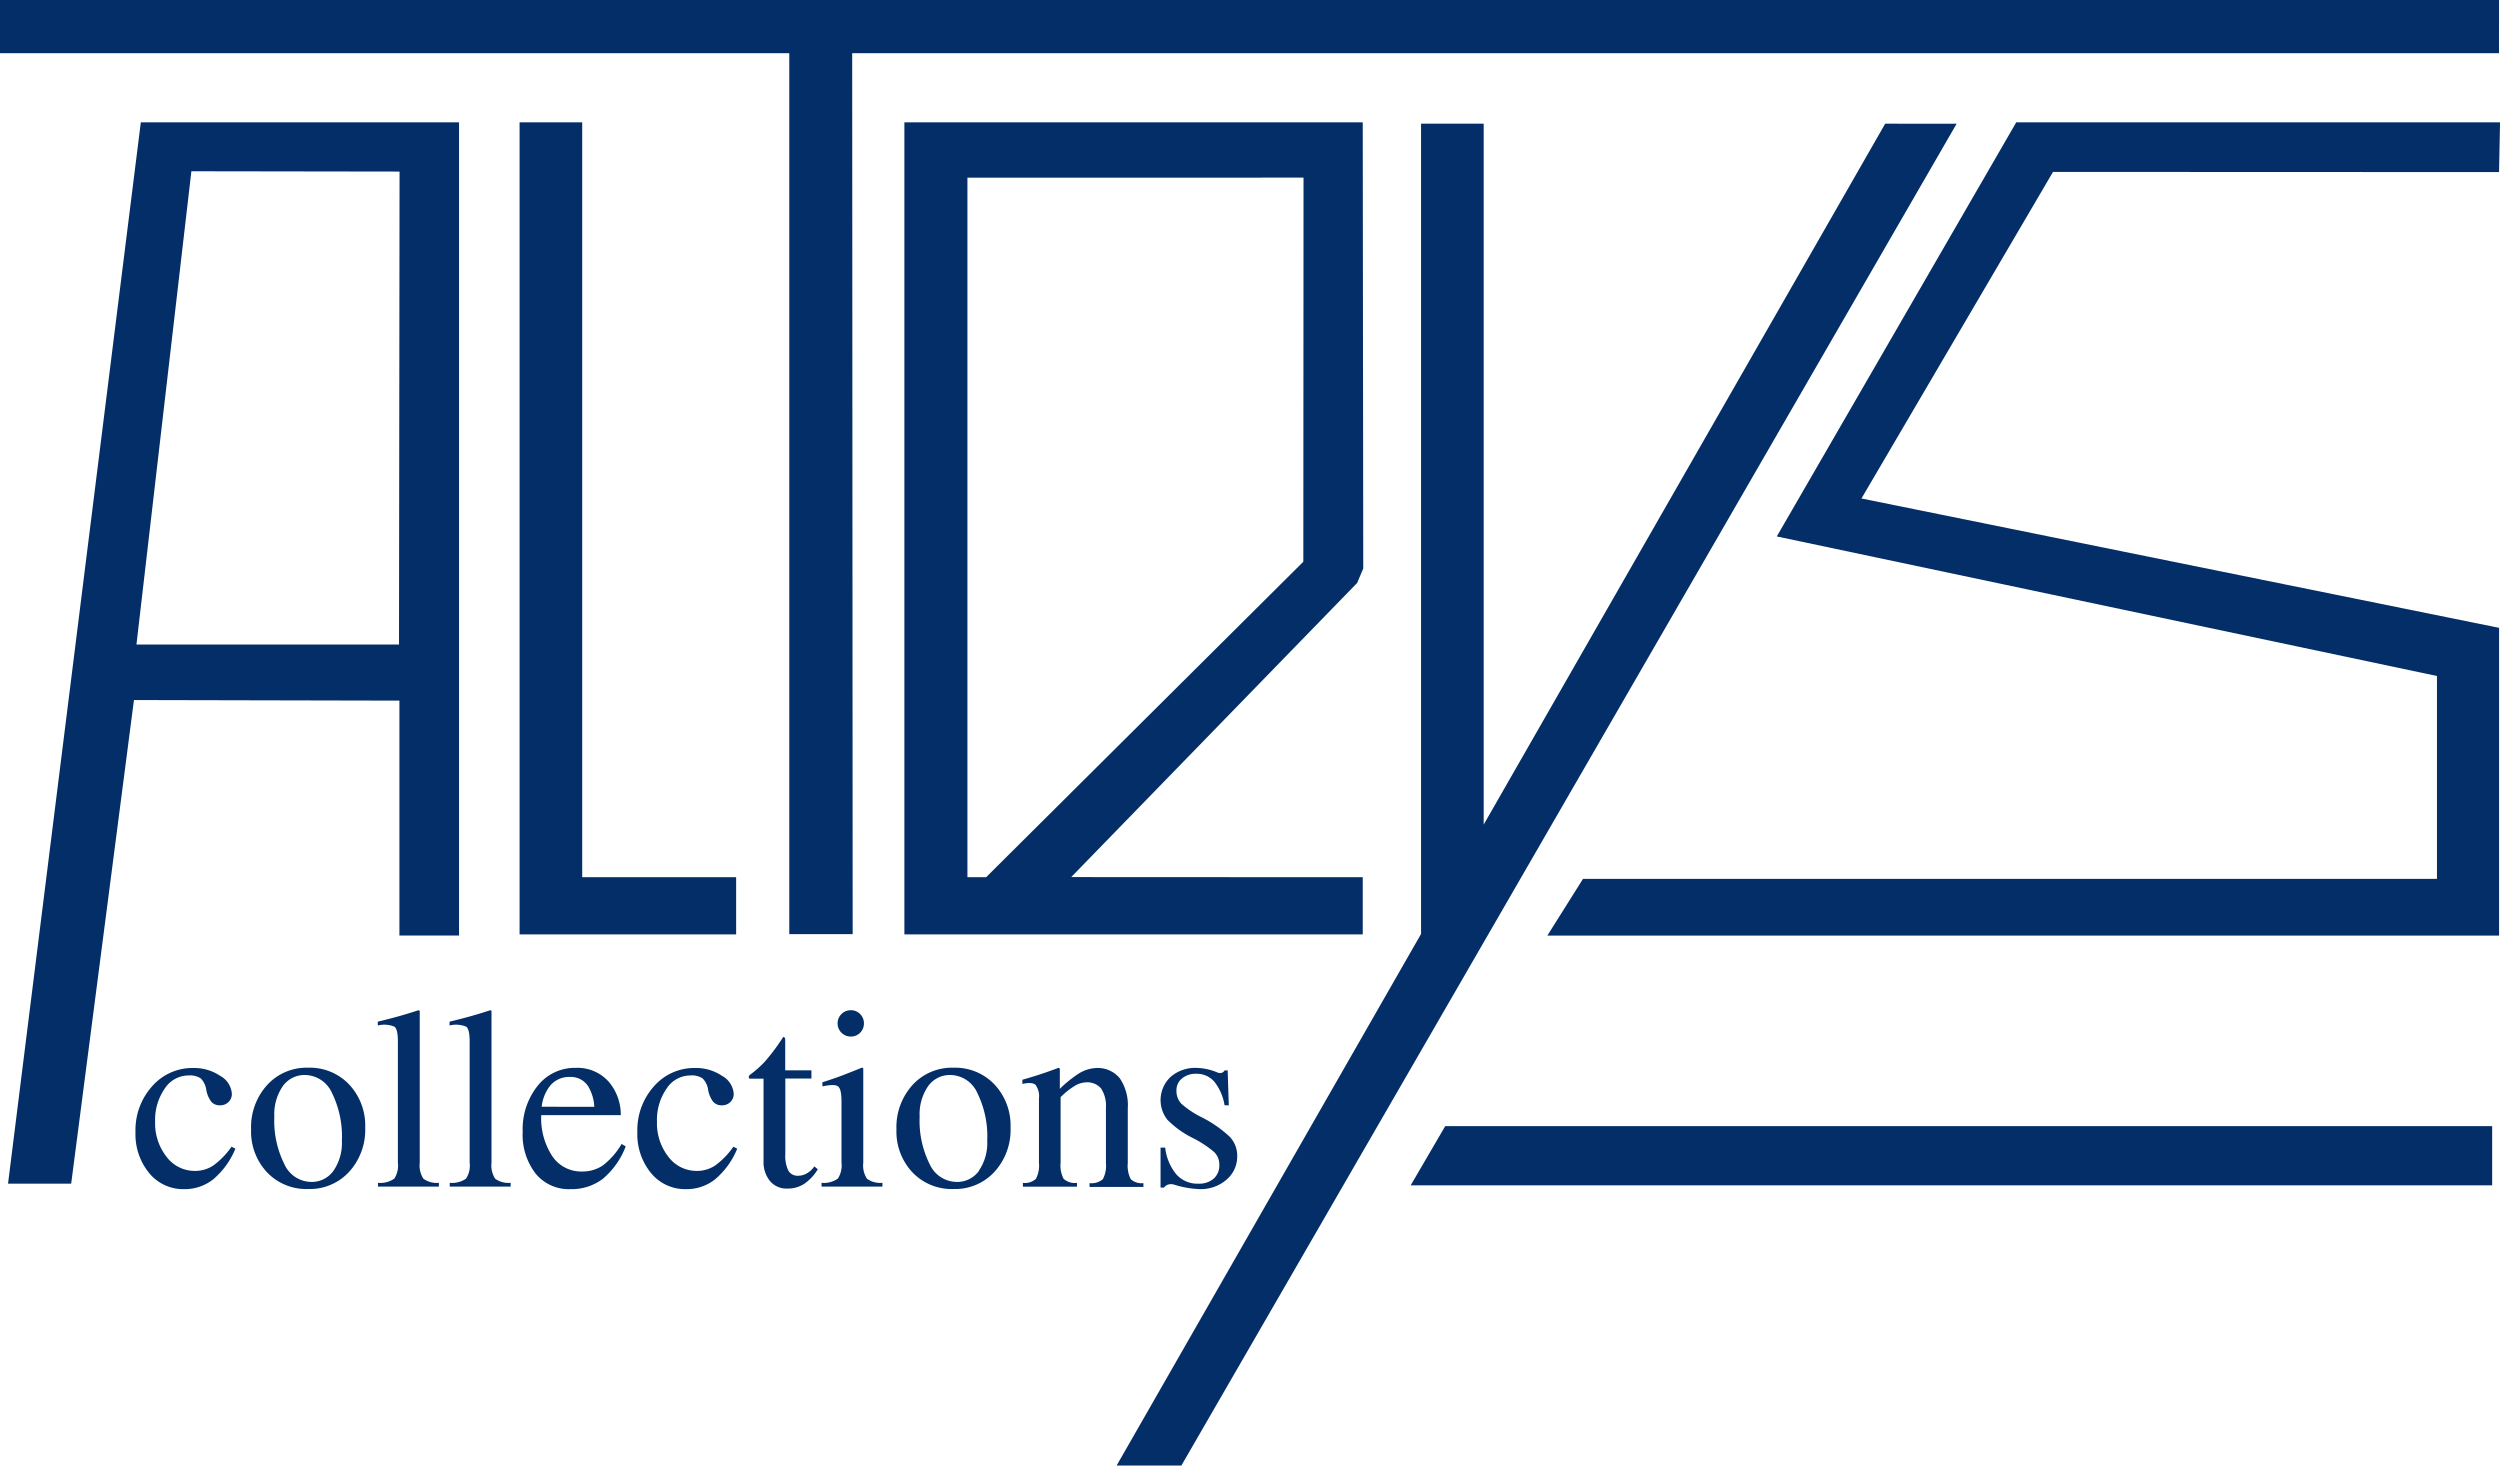
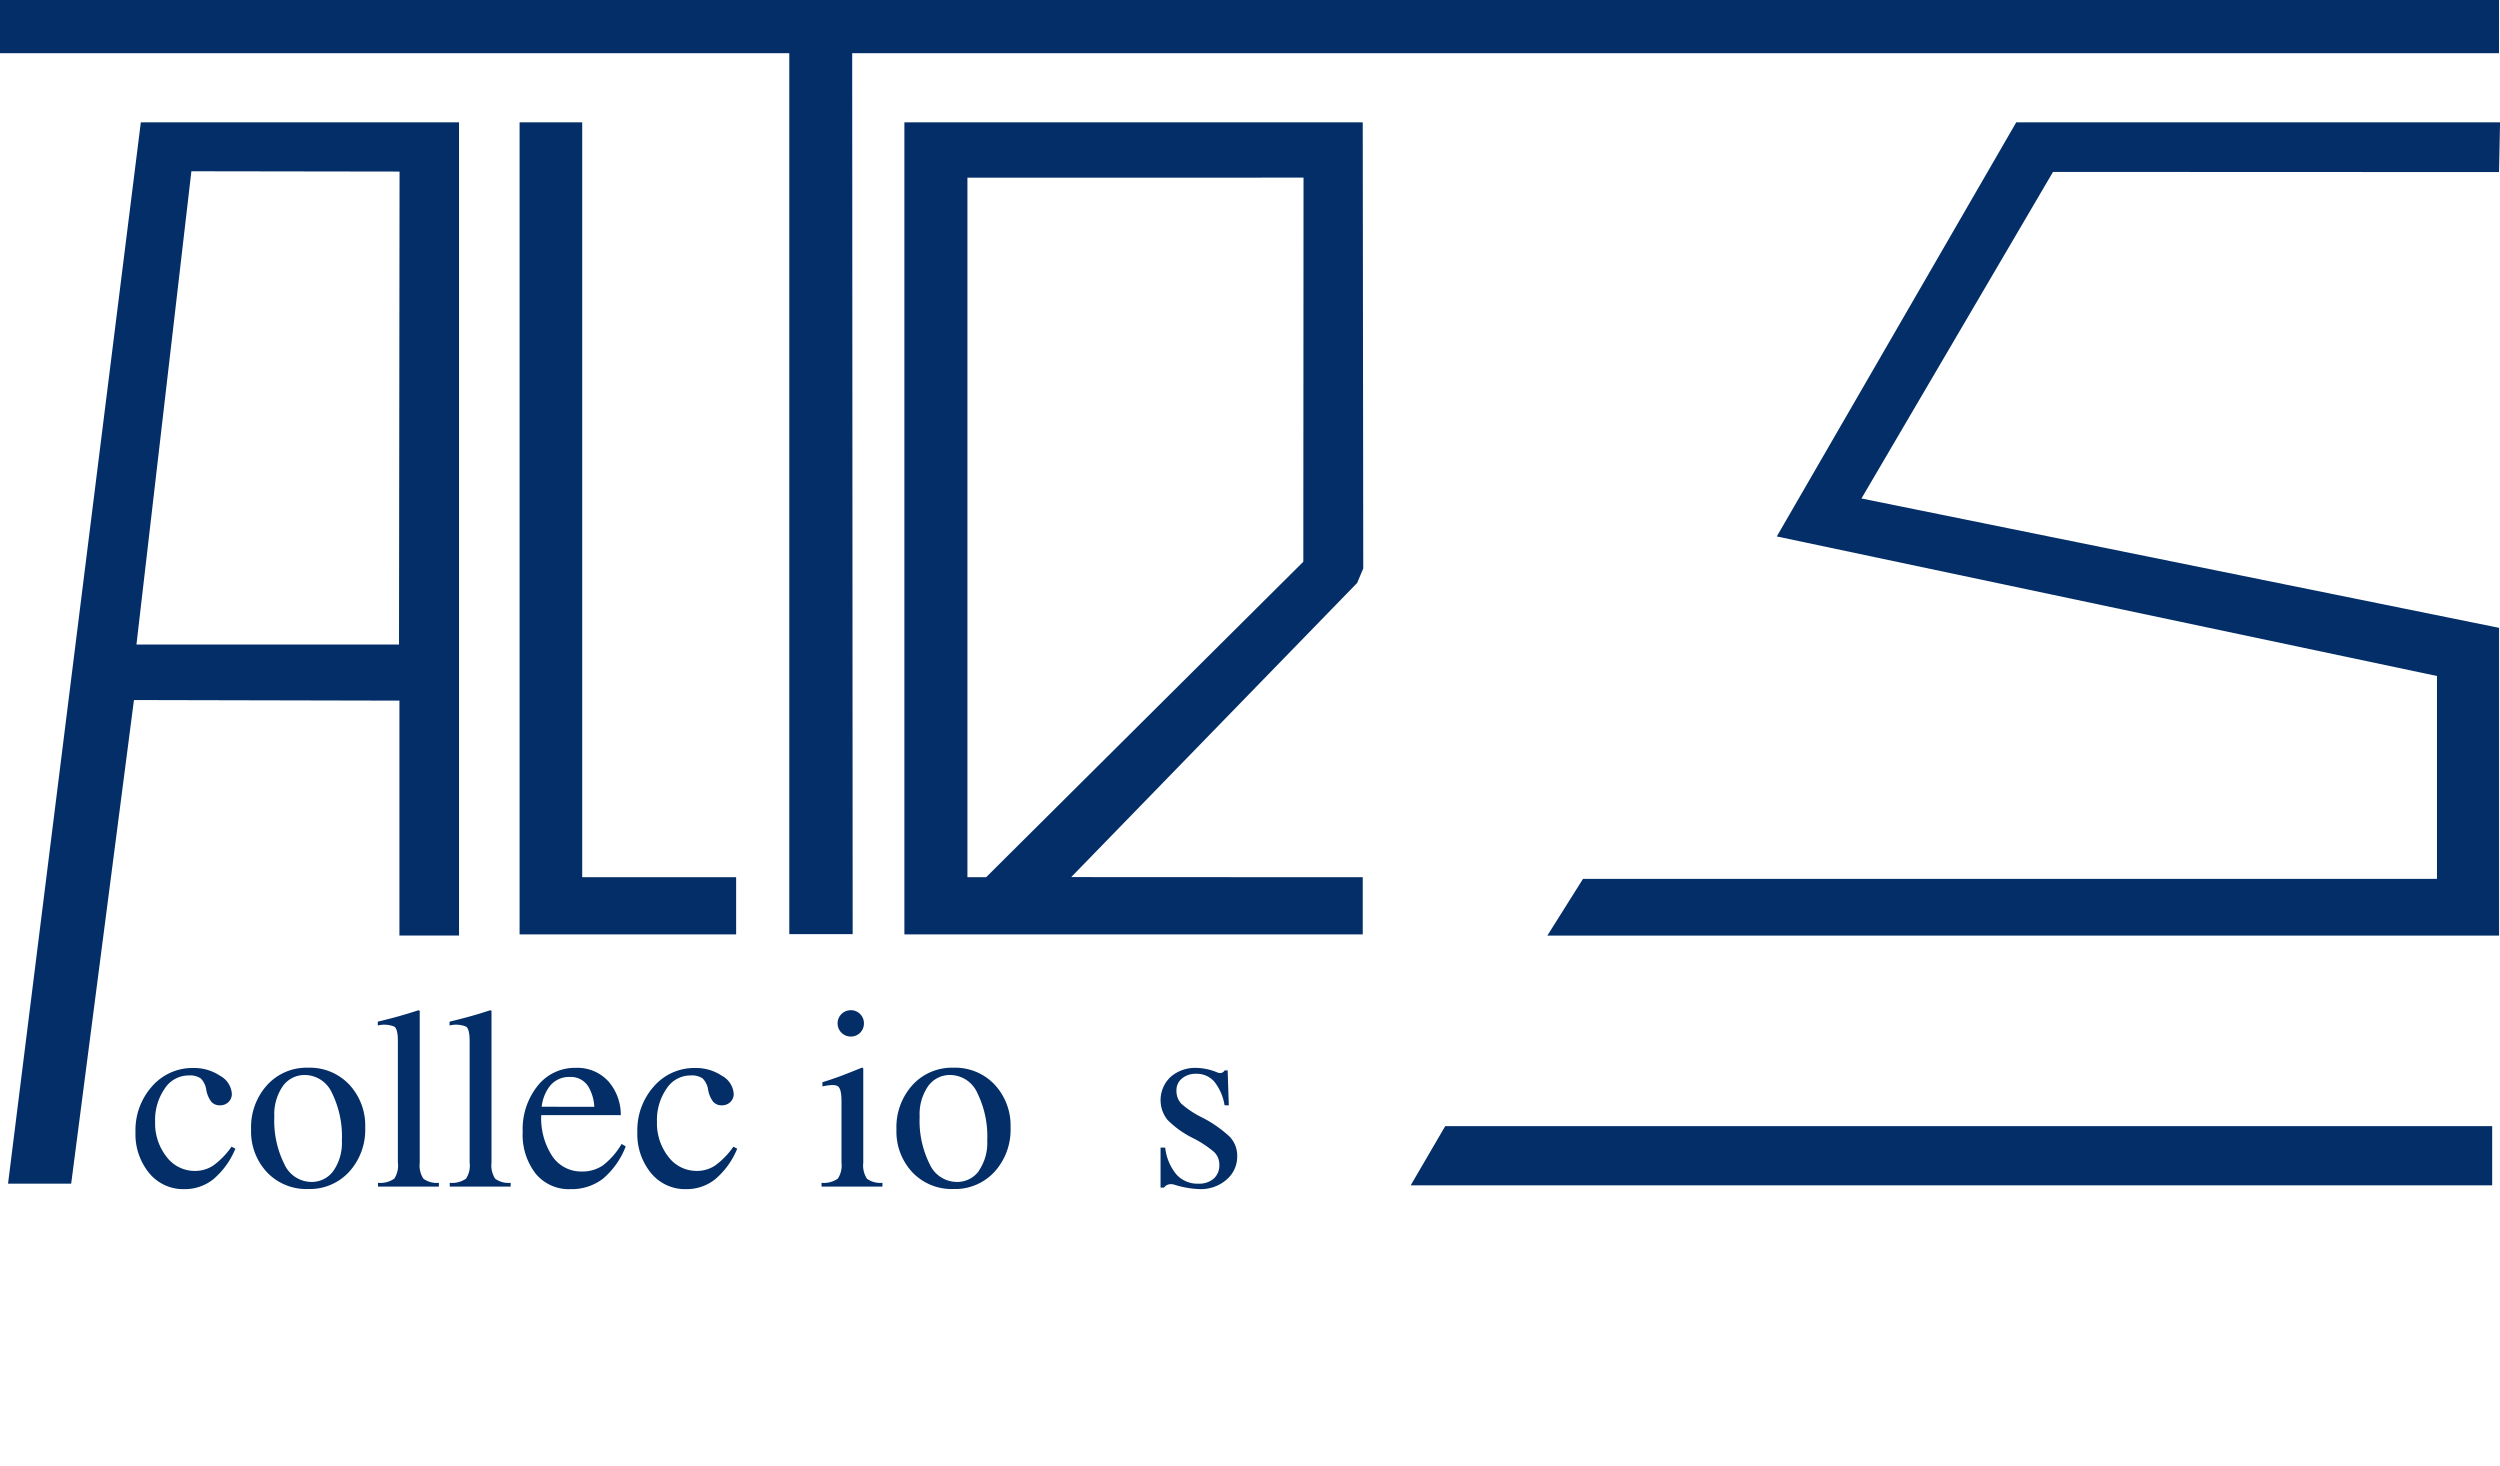
<svg xmlns="http://www.w3.org/2000/svg" id="Logo-alteys" width="73.088" height="42.845" viewBox="0 0 73.088 42.845">
  <defs>
    <style>
            .cls-1{fill:#032e67}
        </style>
  </defs>
  <g id="Groupe_63">
    <path id="Tracé_86" d="M378.141 210.486v1.671h-13.4v-23.741h13.4l.015 13.042-.178.424-8.36 8.6zm-11.557-20.452v20.452h.546l9.274-9.224.006-11.229z" class="cls-1" transform="translate(-338.301 -184.84)" />
    <path id="Tracé_87" d="M504.9 188.425h14.144l-.029 1.454-13.04-.005-5.6 9.547 18.641 3.782v8.997h-27.824l1.043-1.659H517.2v-5.93l-19.3-4.08z" class="cls-1" transform="translate(-445.955 -184.848)" />
    <path id="Tracé_88" d="M290.9 210.494v-22.068h-1.831v23.74h6.331v-1.671z" class="cls-1" transform="translate(-273.879 -184.849)" />
-     <path id="Tracé_89" d="M428.944 188.687l-11.738 20.491v-20.491h-1.831v23.688l-8.9 15.541h1.893l22.664-39.227z" class="cls-1" transform="translate(-373.83 -185.071)" />
    <path id="Tracé_90" d="M495.918 385.831v1.731H464.3l1.01-1.731z" class="cls-1" transform="translate(-423.059 -352.908)" />
    <path id="Tracé_91" d="M259.948 164.363h-73.06v1.556h23.075v25.754h1.853l-.014-25.754h48.145z" class="cls-1" transform="translate(-186.888 -164.363)" />
    <path id="Tracé_92" d="M192.354 188.426l-3.882 31.027h1.846l1.835-14.138 7.761.017v6.868h1.743v-23.774zm7.564 1.439l-.016 13.827h-7.676l1.606-13.836z" class="cls-1" transform="translate(-188.237 -184.849)" />
  </g>
  <g id="Groupe_64" transform="translate(3.961 29.534)">
    <path id="Tracé_93" d="M216.452 376.731a2.329 2.329 0 0 1-.64.89 1.337 1.337 0 0 1-.853.293 1.288 1.288 0 0 1-1.027-.47 1.793 1.793 0 0 1-.4-1.2 1.919 1.919 0 0 1 .485-1.336 1.565 1.565 0 0 1 1.211-.536 1.362 1.362 0 0 1 .78.23.645.645 0 0 1 .341.525.323.323 0 0 1-.1.242.339.339 0 0 1-.247.094.321.321 0 0 1-.254-.105.809.809 0 0 1-.147-.35.587.587 0 0 0-.162-.332.567.567 0 0 0-.354-.086.83.83 0 0 0-.7.387 1.6 1.6 0 0 0-.279.962 1.583 1.583 0 0 0 .334 1.029 1.028 1.028 0 0 0 .831.413.958.958 0 0 0 .538-.16 2.291 2.291 0 0 0 .531-.548z" class="cls-1" transform="translate(-213.532 -372.683)" />
    <path id="Tracé_94" d="M236.74 377.424a1.74 1.74 0 0 1-.468-1.253 1.834 1.834 0 0 1 .468-1.3 1.558 1.558 0 0 1 1.2-.507 1.581 1.581 0 0 1 1.2.492 1.753 1.753 0 0 1 .468 1.259 1.823 1.823 0 0 1-.468 1.29 1.56 1.56 0 0 1-1.2.505 1.583 1.583 0 0 1-1.2-.486zm1.941-.048a1.432 1.432 0 0 0 .245-.877 2.873 2.873 0 0 0-.291-1.4.876.876 0 0 0-.781-.522.779.779 0 0 0-.658.33 1.447 1.447 0 0 0-.245.883 2.835 2.835 0 0 0 .293 1.393.877.877 0 0 0 .78.52.78.78 0 0 0 .657-.327z" class="cls-1" transform="translate(-232.892 -372.683)" />
    <path id="Tracé_95" d="M261.758 367.493v-3.557q0-.339-.1-.419a.79.79 0 0 0-.487-.035v-.111q.347-.085.6-.155t.593-.181l.033.022v4.435a.717.717 0 0 0 .107.47.666.666 0 0 0 .453.12v.111h-1.78v-.111a.71.71 0 0 0 .476-.122.692.692 0 0 0 .105-.467z" class="cls-1" transform="translate(-254.087 -363.036)" />
    <path id="Tracé_96" d="M275.868 367.493v-3.557q0-.339-.1-.419a.79.79 0 0 0-.487-.035v-.111q.346-.085.6-.155t.593-.181l.033.022v4.435a.718.718 0 0 0 .107.47.666.666 0 0 0 .453.12v.111h-1.78v-.111a.71.71 0 0 0 .476-.122.692.692 0 0 0 .105-.467z" class="cls-1" transform="translate(-266.099 -363.036)" />
    <path id="Tracé_97" d="M291.079 377.914a1.252 1.252 0 0 1-1.016-.455 1.853 1.853 0 0 1-.378-1.222 2.032 2.032 0 0 1 .437-1.344 1.387 1.387 0 0 1 1.115-.525 1.224 1.224 0 0 1 .966.409 1.485 1.485 0 0 1 .35.973h-2.326a2.019 2.019 0 0 0 .323 1.2 1.014 1.014 0 0 0 .865.448 1.057 1.057 0 0 0 .62-.182 2.171 2.171 0 0 0 .542-.624l.12.073a2.325 2.325 0 0 1-.669.947 1.511 1.511 0 0 1-.949.302zm.7-2.407a1.3 1.3 0 0 0-.169-.582.6.6 0 0 0-.545-.291h-.011a.714.714 0 0 0-.6.3 1.21 1.21 0 0 0-.214.571z" class="cls-1" transform="translate(-278.365 -372.683)" />
    <path id="Tracé_98" d="M315.147 376.731a2.328 2.328 0 0 1-.64.89 1.337 1.337 0 0 1-.853.293 1.288 1.288 0 0 1-1.027-.47 1.792 1.792 0 0 1-.4-1.2 1.919 1.919 0 0 1 .485-1.336 1.564 1.564 0 0 1 1.211-.536 1.362 1.362 0 0 1 .78.23.645.645 0 0 1 .341.525.324.324 0 0 1-.1.242.339.339 0 0 1-.247.094.321.321 0 0 1-.254-.105.809.809 0 0 1-.147-.35.587.587 0 0 0-.162-.332.567.567 0 0 0-.354-.086.83.83 0 0 0-.7.387 1.6 1.6 0 0 0-.279.962 1.583 1.583 0 0 0 .334 1.029 1.028 1.028 0 0 0 .831.413.958.958 0 0 0 .538-.16 2.289 2.289 0 0 0 .531-.548z" class="cls-1" transform="translate(-297.555 -372.683)" />
-     <path id="Tracé_99" d="M334.6 371.945v-2.411h-.387a.039.039 0 0 1-.044-.044.088.088 0 0 1 .041-.074 3.061 3.061 0 0 0 .431-.383 6.116 6.116 0 0 0 .5-.664l.037-.055a.053.053 0 0 1 .043.026.167.167 0 0 1 .013.077v.873H336v.24h-.763v2.208a.991.991 0 0 0 .089.487.316.316 0 0 0 .295.147.5.5 0 0 0 .253-.074.657.657 0 0 0 .212-.2l.1.085a1.352 1.352 0 0 1-.4.428.885.885 0 0 1-.487.136.631.631 0 0 1-.509-.218.879.879 0 0 1-.19-.584z" class="cls-1" transform="translate(-316.239 -367.533)" />
    <path id="Tracé_100" d="M349.018 367.493v-1.8q0-.35-.1-.429t-.457 0v-.122q.339-.107.582-.2t.579-.229l.033.022v2.757a.717.717 0 0 0 .107.47.666.666 0 0 0 .453.12v.111h-1.78v-.111a.71.71 0 0 0 .475-.122.692.692 0 0 0 .108-.467zm.271-4.457a.37.37 0 0 1 .274.112.376.376 0 0 1 .111.275.379.379 0 0 1-.385.383.385.385 0 1 1 0-.77z" class="cls-1" transform="translate(-328.378 -363.036)" />
    <path id="Tracé_101" d="M363.654 377.424a1.741 1.741 0 0 1-.468-1.253 1.835 1.835 0 0 1 .468-1.3 1.559 1.559 0 0 1 1.2-.507 1.582 1.582 0 0 1 1.2.492 1.754 1.754 0 0 1 .468 1.259 1.823 1.823 0 0 1-.468 1.29 1.561 1.561 0 0 1-1.2.505 1.584 1.584 0 0 1-1.2-.486zm1.941-.048a1.432 1.432 0 0 0 .245-.877 2.874 2.874 0 0 0-.291-1.4.876.876 0 0 0-.782-.522.779.779 0 0 0-.658.33 1.446 1.446 0 0 0-.245.883 2.835 2.835 0 0 0 .293 1.393.877.877 0 0 0 .78.52.78.78 0 0 0 .663-.327z" class="cls-1" transform="translate(-340.939 -372.683)" />
-     <path id="Tracé_102" d="M388.421 377.1v-1.876a.559.559 0 0 0-.1-.4q-.1-.09-.385-.027v-.122q.31-.089.531-.162t.531-.188l.033.022v.593a3.562 3.562 0 0 1 .52-.424 1.05 1.05 0 0 1 .538-.184.831.831 0 0 1 .695.3 1.392 1.392 0 0 1 .234.875v1.6a.859.859 0 0 0 .087.474.466.466 0 0 0 .37.116v.111H389.9v-.111a.5.5 0 0 0 .389-.116.833.833 0 0 0 .09-.474v-1.611a.921.921 0 0 0-.14-.564.525.525 0 0 0-.442-.181.689.689 0 0 0-.343.111 2.313 2.313 0 0 0-.4.321v1.917a.832.832 0 0 0 .09.474.5.5 0 0 0 .389.116v.111h-1.581v-.111a.48.48 0 0 0 .38-.118.834.834 0 0 0 .089-.472z" class="cls-1" transform="translate(-362.008 -372.642)" />
    <path id="Tracé_103" d="M416.964 375.462a1.479 1.479 0 0 0-.3-.691.677.677 0 0 0-.527-.23.626.626 0 0 0-.417.136.441.441 0 0 0-.162.354.542.542 0 0 0 .14.383 2.658 2.658 0 0 0 .582.391 3.522 3.522 0 0 1 .837.579.8.8 0 0 1 .217.564.883.883 0 0 1-.313.689 1.144 1.144 0 0 1-.785.276 2.787 2.787 0 0 1-.752-.133.3.3 0 0 0-.149-.005.22.22 0 0 0-.116.065l-.026.029h-.1V376.7h.136a1.477 1.477 0 0 0 .328.785.825.825 0 0 0 .638.269.656.656 0 0 0 .452-.146.517.517 0 0 0 .164-.407.506.506 0 0 0-.151-.372 3.108 3.108 0 0 0-.63-.413 2.747 2.747 0 0 1-.741-.535.93.93 0 0 1 .1-1.25 1.091 1.091 0 0 1 .752-.262 1.682 1.682 0 0 1 .612.133.192.192 0 0 0 .114.015.15.15 0 0 0 .089-.059l.011-.015h.088l.033 1.021z" class="cls-1" transform="translate(-385.125 -372.683)" />
  </g>
</svg>